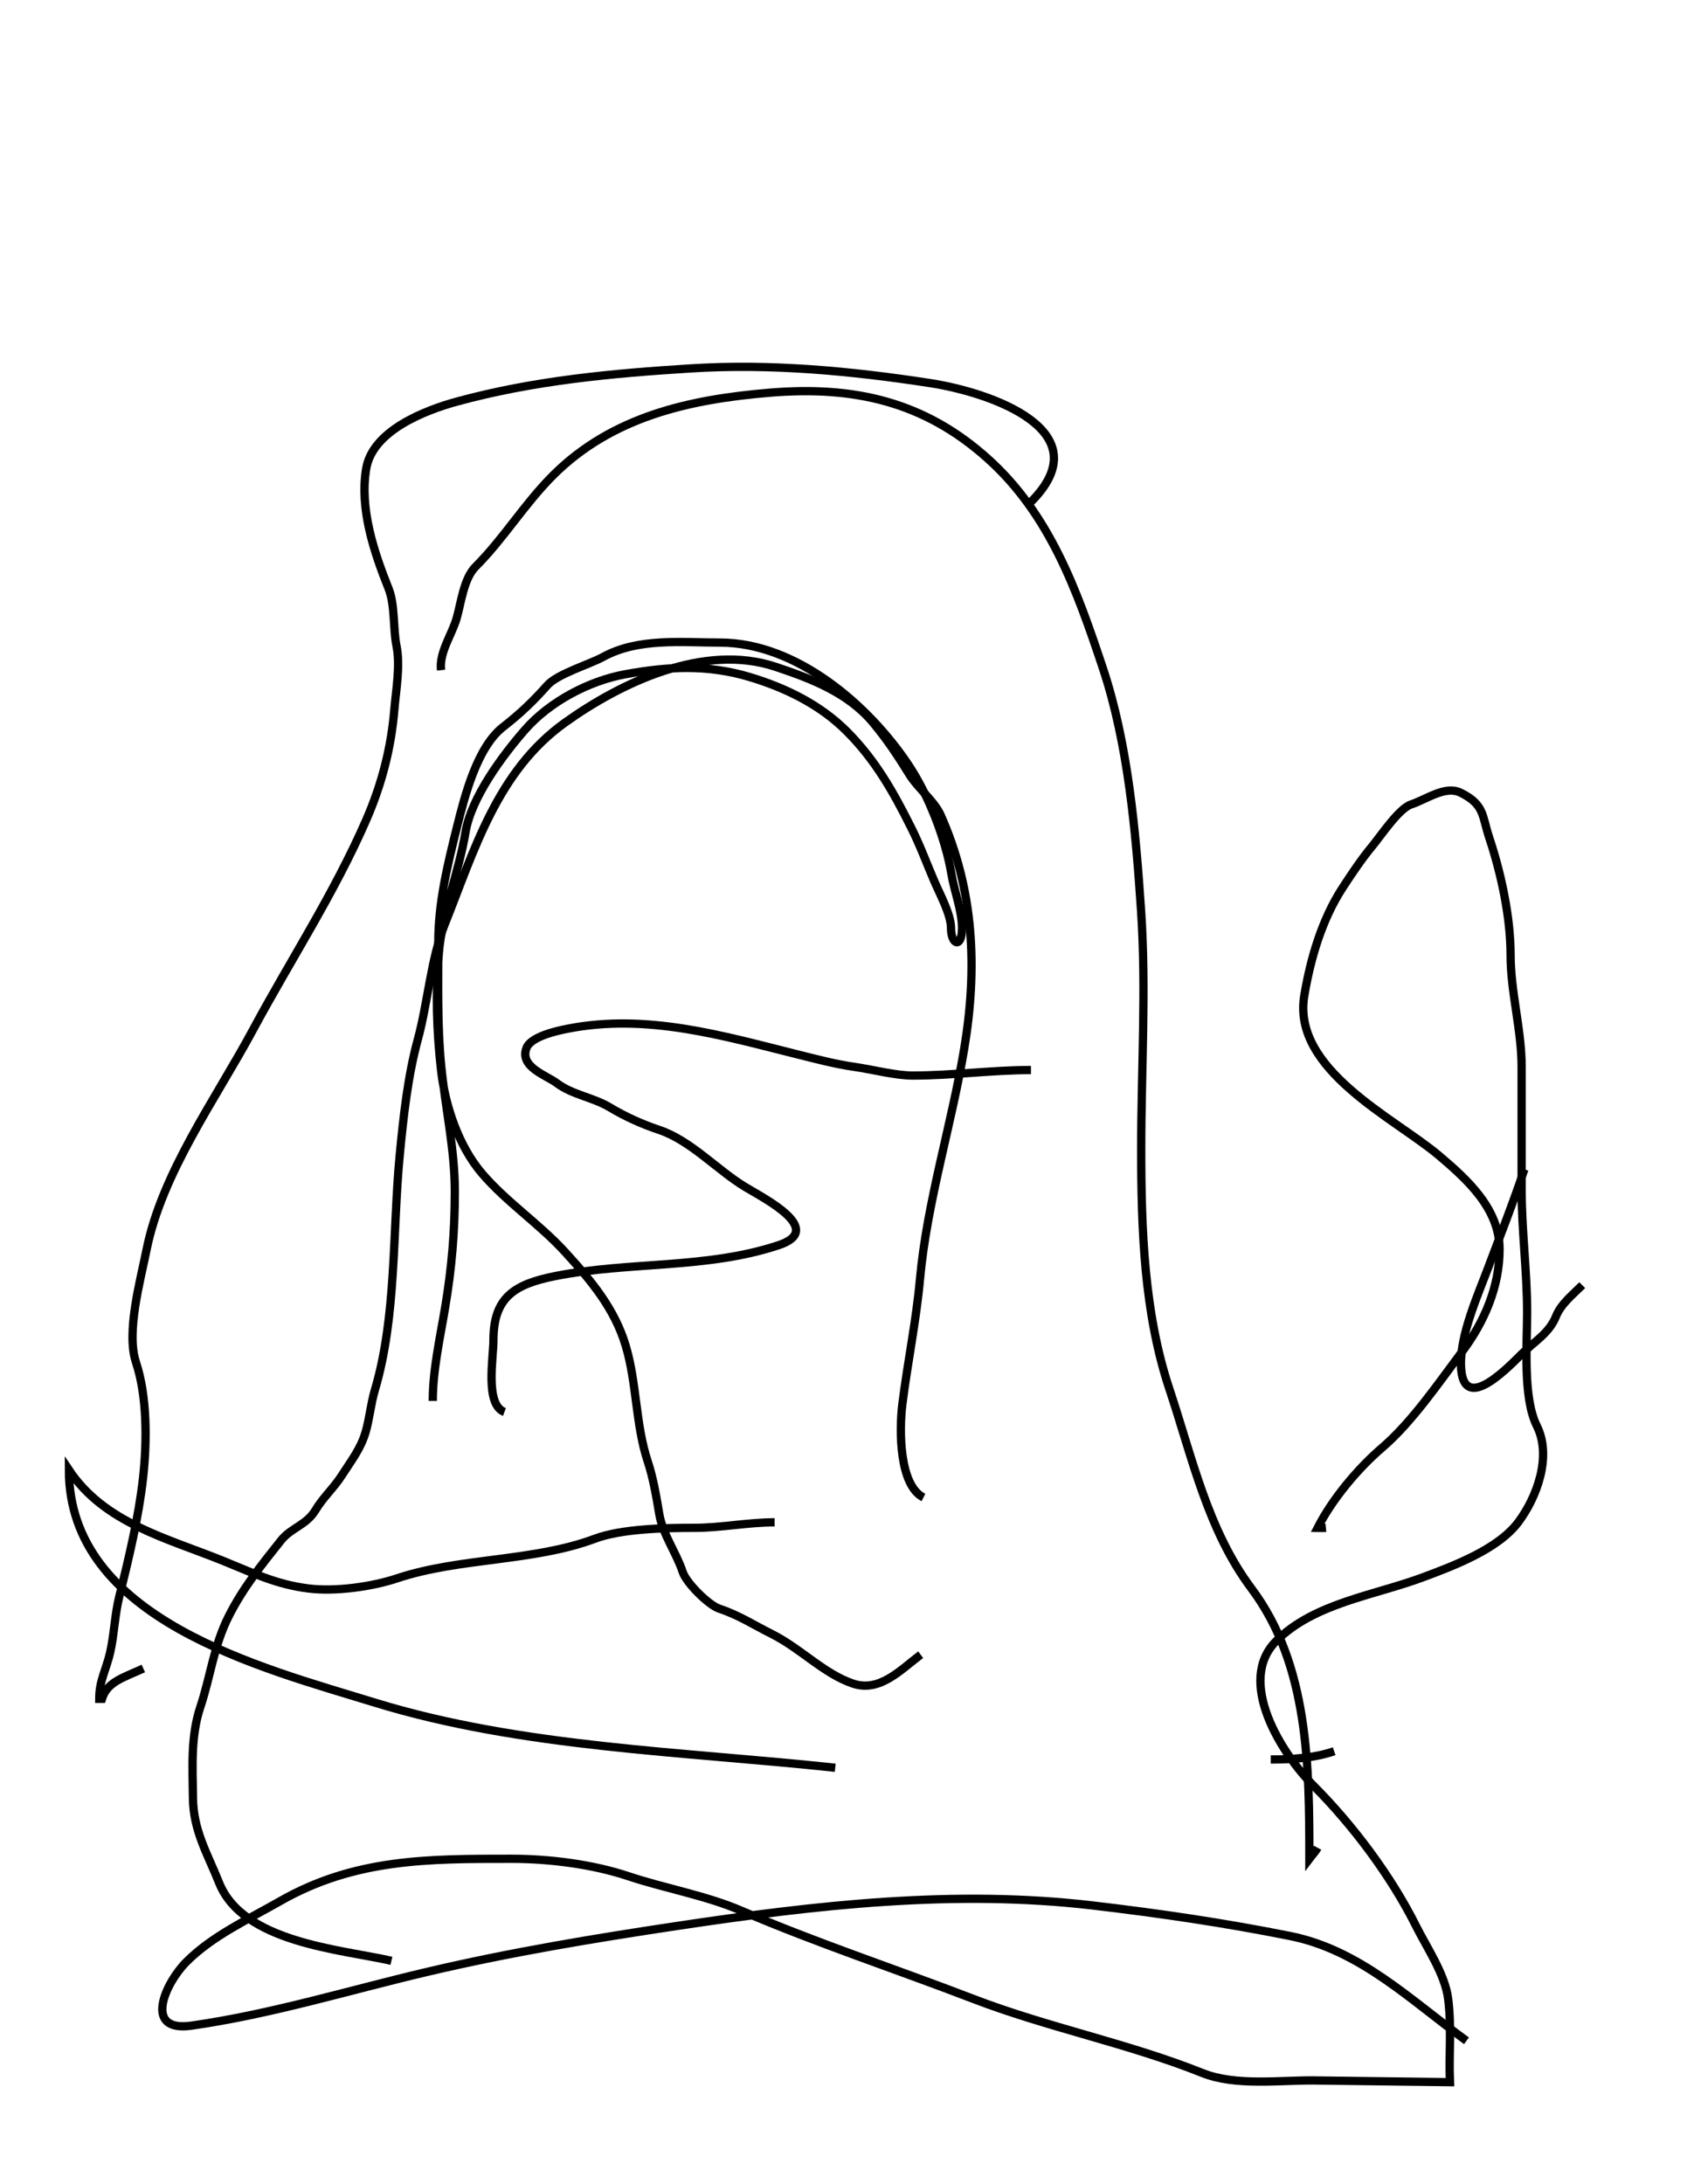
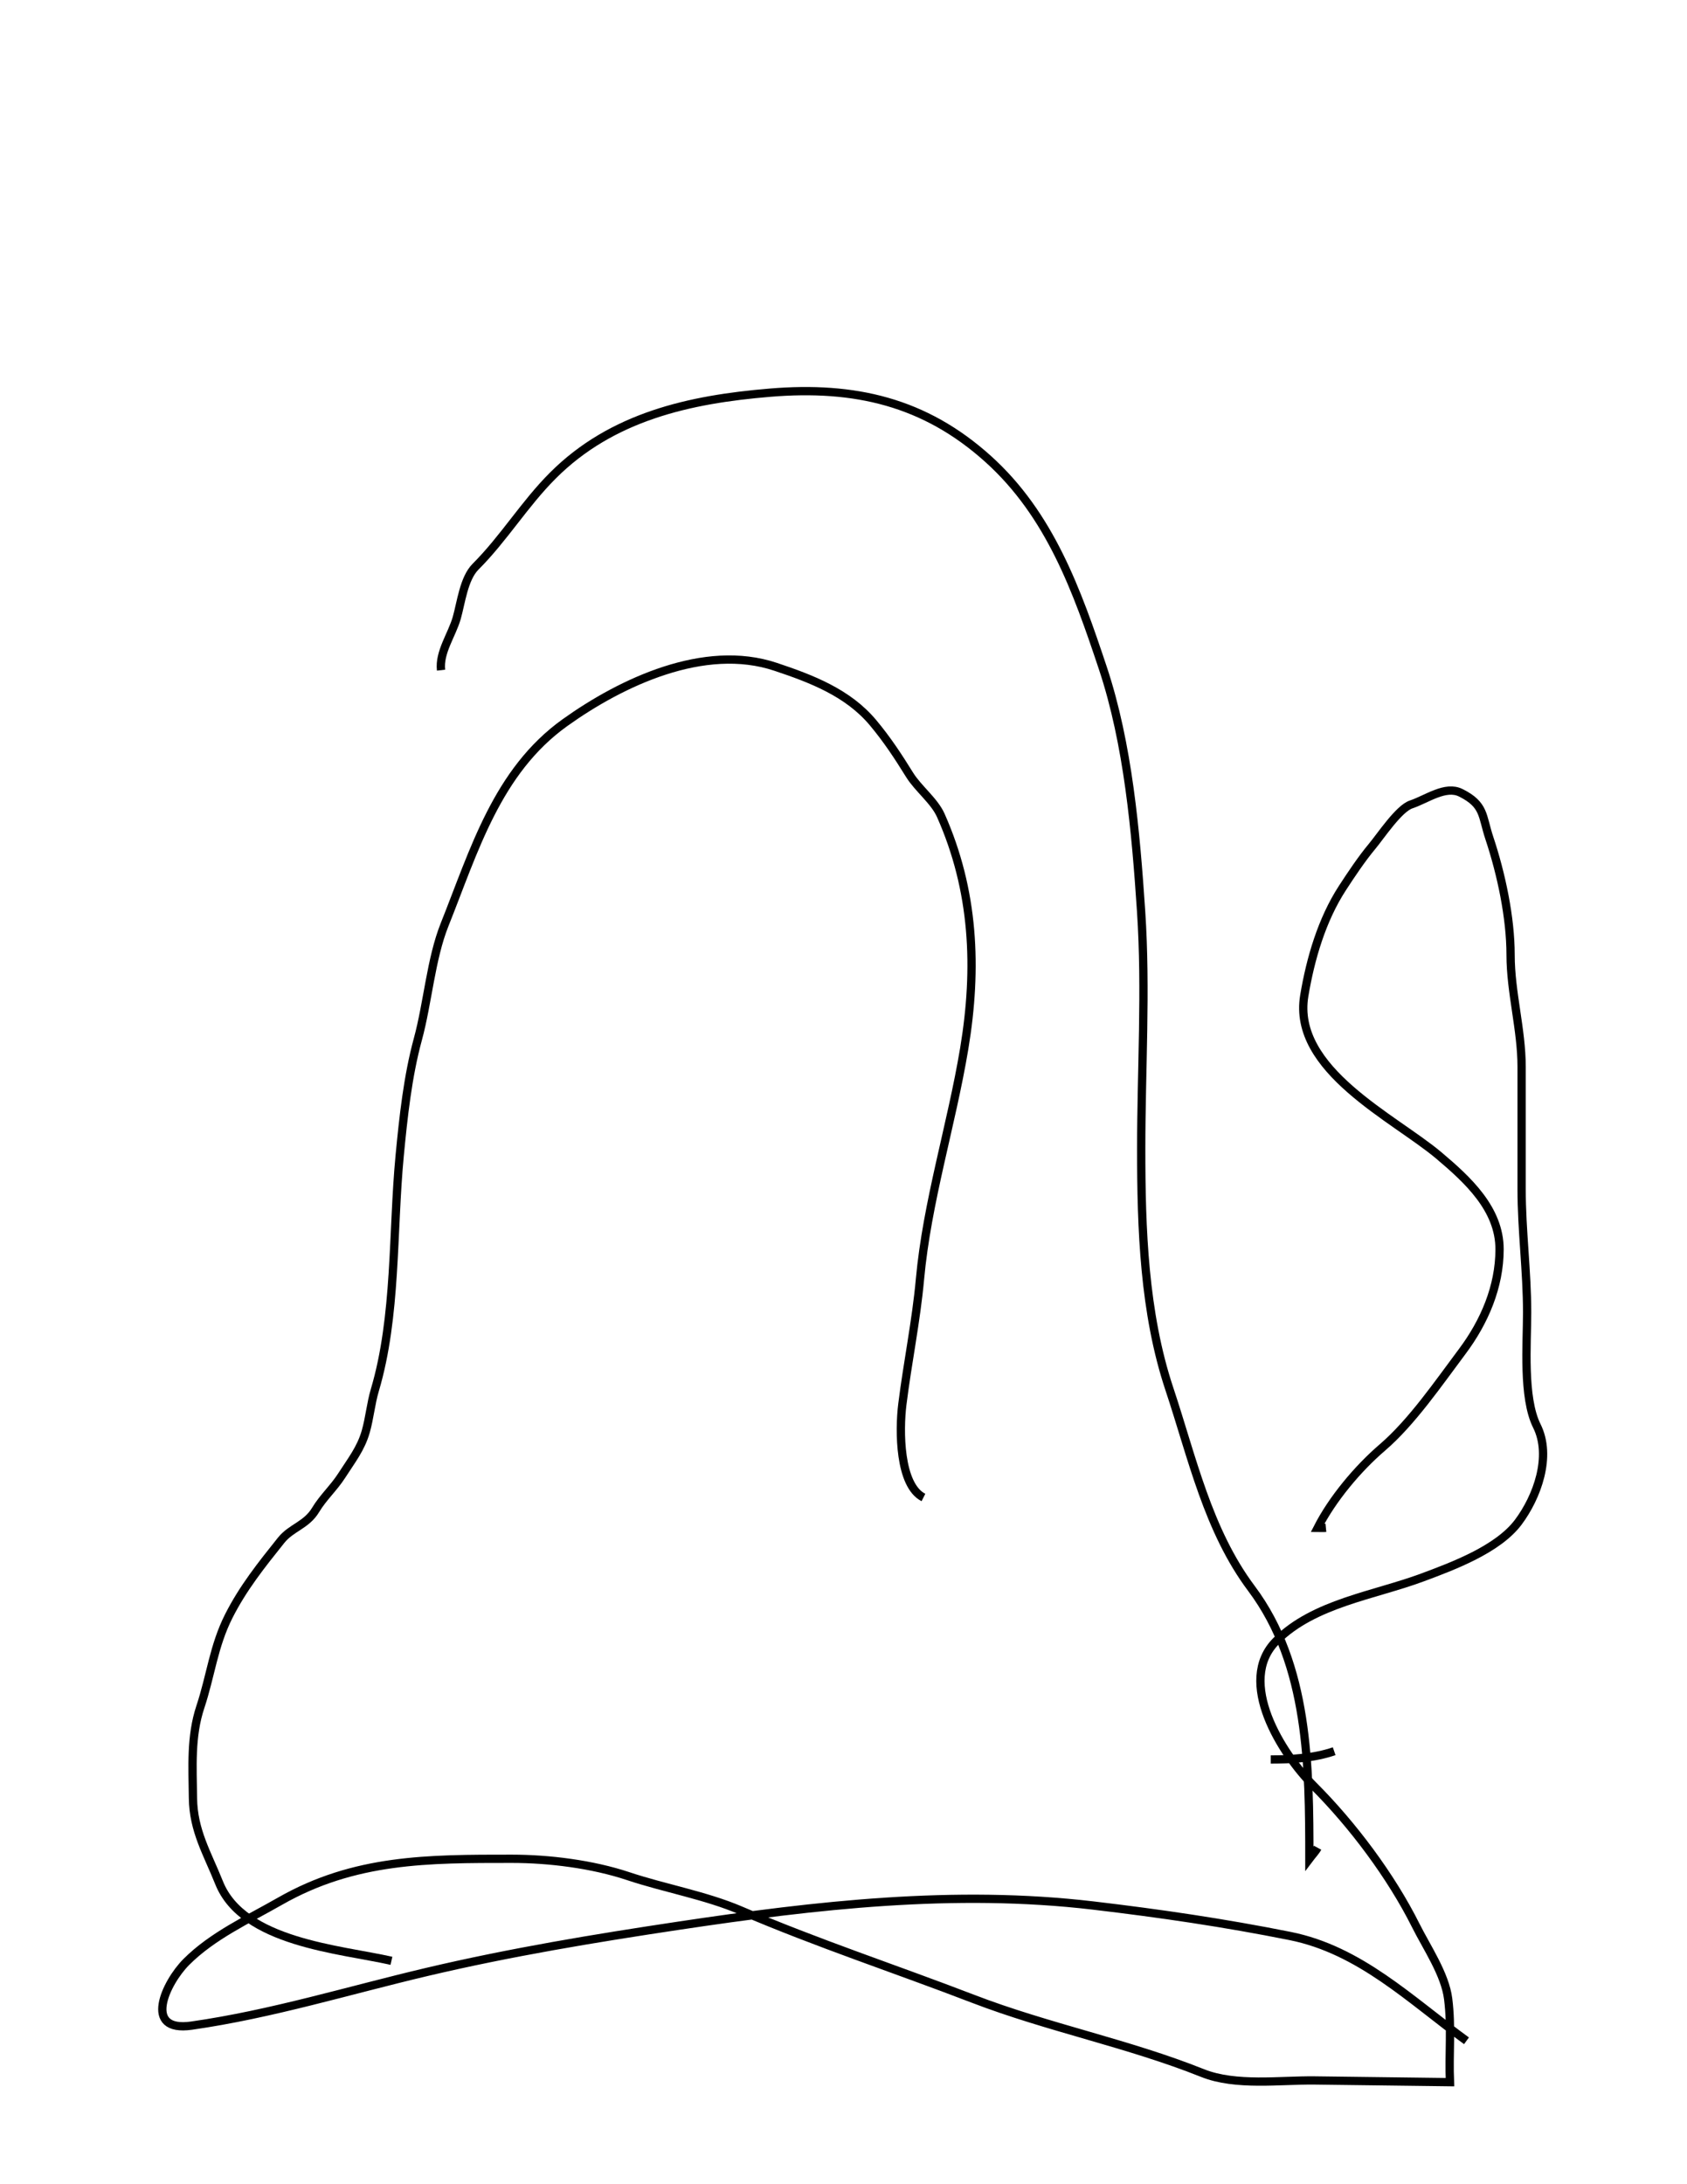
<svg xmlns="http://www.w3.org/2000/svg" version="1.1" id="Ebene_1" width="612" height="792" viewBox="0 0 612 792" enable-background="new 0 0 612 792" xml:space="preserve">
  <desc>Copyright Detlef Lemme 2015</desc>
-   <path fill="none" stroke="#000000" stroke-width="3" stroke-dasharray="0" d="M374,182c25.883-25.883-14.805-39.739-36.559-43.086  c-28.683-4.413-57.742-7.146-86.769-5.331c-28.728,1.795-56.997,4.415-84.853,12.012c-11.393,3.107-30.661,10.455-32.976,24.343  c-2.42,14.518,2.739,30.02,8.119,43.47c2.397,5.994,1.576,14.289,2.889,20.852c1.43,7.151-0.197,15.88-0.797,23.076  c-1.163,13.958-4.598,27.19-10.251,40.113c-11.736,26.825-27.302,50.476-41.105,76.11c-13.436,24.952-32.956,51.724-38.551,79.7  c-2.198,10.99-7.451,29.831-3.835,40.679c4.153,12.46,4.032,28.964,2.583,41.998c-1.554,13.985-5.17,29.161-8.6,42.881  C41.625,585.499,41.459,592.452,40,599c-1.435,6.441-4,10.26-4,17c0.333,0,0.667,0,1,0c1.872-6.091,7.435-7.562,15-11" />
  <path fill="none" stroke="#000000" stroke-width="3" stroke-dasharray="0" d="M160,243c-0.751-6.472,3.945-12.807,5.688-18.906  c1.585-5.548,2.568-14.349,6.831-18.612c10.276-10.276,17.706-22.706,28.038-33.038c21.442-21.442,49.607-27.624,78.72-30.05  c30.824-2.568,56.215,3.349,79.153,23.993c22.513,20.262,32.298,47.796,41.655,75.868c9.174,27.521,11.957,59.371,13.881,88.23  c1.896,28.433,0.034,57.63,0.034,86.136c0,28.928,1.01,59.407,10.223,87.046C432.511,528.532,438.156,554.851,454,576  c20.809,27.778,21,64.521,21,98c0.978-1.304,2.229-2.569,3-4" />
-   <path fill="none" stroke="#000000" stroke-width="3" stroke-dasharray="0" d="M157,508c0-11.334,2.63-22.781,4.5-34  c2.391-14.346,3.5-27.383,3.5-42c0-15.114-3.42-30.202-4.926-45.259C158.597,371.97,159,356.673,159,341.815  c0-14.533,3.331-28.139,6.819-42.092c2.734-10.937,7.232-28.763,16.679-36.111c6.117-4.758,10.904-9.315,16.058-15.114  c3.694-4.156,15.128-7.509,20.263-10.309c12.746-6.953,28.354-5.189,42.366-5.189c27.823,0,54.033,22.827,68.371,44.333  c7.182,10.772,13.459,26.755,15.601,39.604c1.058,6.348,3.844,13.177,3.844,19.563c0,7.503-4,6.233-4,0  c0-4.889-4.072-12.335-6.056-16.964c-2.887-6.734-5.098-12.843-8.36-19.368c-6.506-13.011-13.013-24.596-23.436-35.02  c-9.653-9.653-22.23-15.773-35.148-19.648c-15.429-4.629-29.594-3.847-45.148-1.019c-13.201,2.4-27.476,9.946-36.371,20.111  c-8.123,9.283-19.504,24.542-21.592,37.072c-2.485,14.91-8.443,28.982-9.691,43.957c-1.209,14.51-0.828,27.905,0.802,42.379  c1.444,12.827,6.333,27.555,14.888,37.536C183.82,435.957,195.694,443.807,205,454c9.385,10.28,17.969,20.483,22,34  c4.074,13.664,3.521,28.561,8,42c1.938,5.813,3.146,12.879,4.156,18.938c1.243,7.457,6.085,13.786,8.531,21.125  c1.304,3.911,9.334,11.944,13.25,13.25c7.246,2.415,12.302,5.807,19.025,9.169c10.517,5.258,18.971,14.496,29.537,18.019  c9.691,3.23,17.305-5.104,24.5-10.5" />
  <path fill="none" stroke="#000000" stroke-width="3" stroke-dasharray="0" d="M335,543c-8.747-4.438-8.856-24.146-7.648-33.816  c1.893-15.14,5.017-30.237,6.39-45.332c2.547-28.021,11.417-55.799,16.046-83.575c4.897-29.384,3.581-57.448-8.491-84.61  c-2.339-5.263-8.221-9.717-11.296-14.667c-4.232-6.812-8.047-12.656-13.24-18.888c-9.107-10.929-22.436-16.004-35.426-20.334  C255.465,233.155,225.495,247.361,205,262c-24.713,17.652-33.025,46.563-43.704,73.259c-4.99,12.474-6.111,28.396-9.702,41.56  c-3.682,13.499-5.263,28.253-6.595,42.181c-2.647,27.689-1.1,58.377-9,85c-1.491,5.023-1.893,10.123-3.313,15.094  c-1.772,6.202-5.225,10.498-8.688,15.906c-2.88,4.499-6.792,7.986-9.5,12.5c-3.333,5.556-8.82,6.399-12.5,11  c-7.108,8.885-13.848,17.315-19,27.5c-5.499,10.871-6.542,21.625-10.313,32.938C69.116,629.653,69.874,640.811,70,652  c0.134,11.806,5.218,20.044,9.481,30.704C88.157,704.392,123.179,706.75,142,711" />
-   <path fill="none" stroke="#000000" stroke-width="3" stroke-dasharray="0" d="M183,512c-7.132-2.665-4-19.515-4-26  c0-15.504,7.499-20.3,22.296-23.259c26.955-5.392,55.002-2.507,81.204-11.241c16.912-5.638-4.91-16.746-12-21  c-10.287-6.172-19.867-16.955-31.438-20.813c-6.145-2.048-12.273-4.813-17.844-8.156c-6.123-3.674-13.506-4.497-19.182-8.753  c-3.916-2.937-13.674-5.895-11.037-12.778c1.604-4.188,11.147-6.246,15-7c28.625-5.6,56.046,2.512,83.184,9.296  c6.812,1.703,13.802,3.559,20.722,4.548c6.576,0.939,14.915,3.156,21.188,3.156c14.463,0,28.715-2,42.906-2" />
-   <path fill="none" stroke="#000000" stroke-width="3" stroke-dasharray="0" d="M281,552c-9.811,0-19.409,2-29,2  c-10.541,0-26.469,0.301-36.184,3.944c-22.322,8.37-49.057,6.803-71.753,14.368c-9.133,3.044-22.312,4.879-32.063,3.688  c-11.782-1.439-20.376-5.708-31-10c-20.621-8.33-43.151-13.727-56-33c0,54.168,69.569,71.637,110.969,84.375  C189.118,633.729,248.118,635.099,303,641" />
  <path fill="none" stroke="#000000" stroke-width="3" stroke-dasharray="0" d="M461,638c7.644,0,15.796-0.524,23-3" />
-   <path fill="none" stroke="#000000" stroke-width="3" stroke-dasharray="0" d="M574,466c-3.371,3.371-7.714,6.784-9.519,11.296  c-2.494,6.236-7.868,9.091-12.481,13.704c-6.414,6.414-21.587,21.616-22,4c-0.264-11.236,6.16-25.427,10.056-35.816  C544.455,447.452,549.037,435.89,553,424" />
  <path fill="none" stroke="#000000" stroke-width="3" stroke-dasharray="0" d="M481,554c-0.981,0.093-2.017,0-3,0  c5.257-10.313,14.431-21.369,23.464-29.112c10.702-9.173,20.42-23.399,28.98-34.813C538.468,479.376,544,466.569,544,453  c0-14.64-11.63-25.242-22-34c-16.159-13.647-53.325-31.047-48.844-57.938C475.383,347.7,479.52,333.503,487,322  c3.206-4.93,7.003-10.604,10.76-15.112c3.191-3.829,9.695-13.707,14.178-15.201c5.659-1.886,12.426-7.006,18.025-4.206  c8.656,4.328,7.631,8.3,10.35,16.456c4.315,12.947,7.688,28.79,7.688,42.322c0,13.518,4,27.065,4,40.556c0,14.785,0,29.569,0,44.353  c0,15.003,2,29.856,2,44.738c0,11.35-1.613,30.866,3.519,41.131c5.507,11.014,0.108,25.794-6.741,34.926  c-7.39,9.853-23.719,15.924-34.777,20.037c-17.536,6.522-39.324,9.324-53,23c-14.717,14.717,2.081,41.081,13.5,52.5  c14.161,14.161,28.119,32.737,37.084,50.668c4.021,8.041,10.648,17.693,11.768,26.648c1.305,10.437,0.209,19.845,0.648,30.184  c-16.354-0.207-32.707-0.414-49.061-0.621c-12.521-0.158-28.624,2.147-40.681-2.675c-27.03-10.813-56.047-16.469-83.228-26.923  c-28.12-10.815-56.559-20.15-84.265-32.024c-12.767-5.472-27.614-8.039-40.878-12.461c-13.002-4.334-28.683-6.296-42.312-6.296  c-30.249,0-56.939-0.079-84.041,15.408c-11.626,6.644-24.457,12.513-33.911,21.967c-7.562,7.562-15.984,25.676,1.875,23.125  c29.011-4.145,57.071-12.807,85.5-19.5c30.211-7.113,60.62-12.143,91.257-16.738c49.754-7.463,100.006-13.23,150.268-7.317  c24.154,2.842,47.609,6.282,71.476,11.056c25.369,5.074,43.674,23.218,64,38" />
</svg>